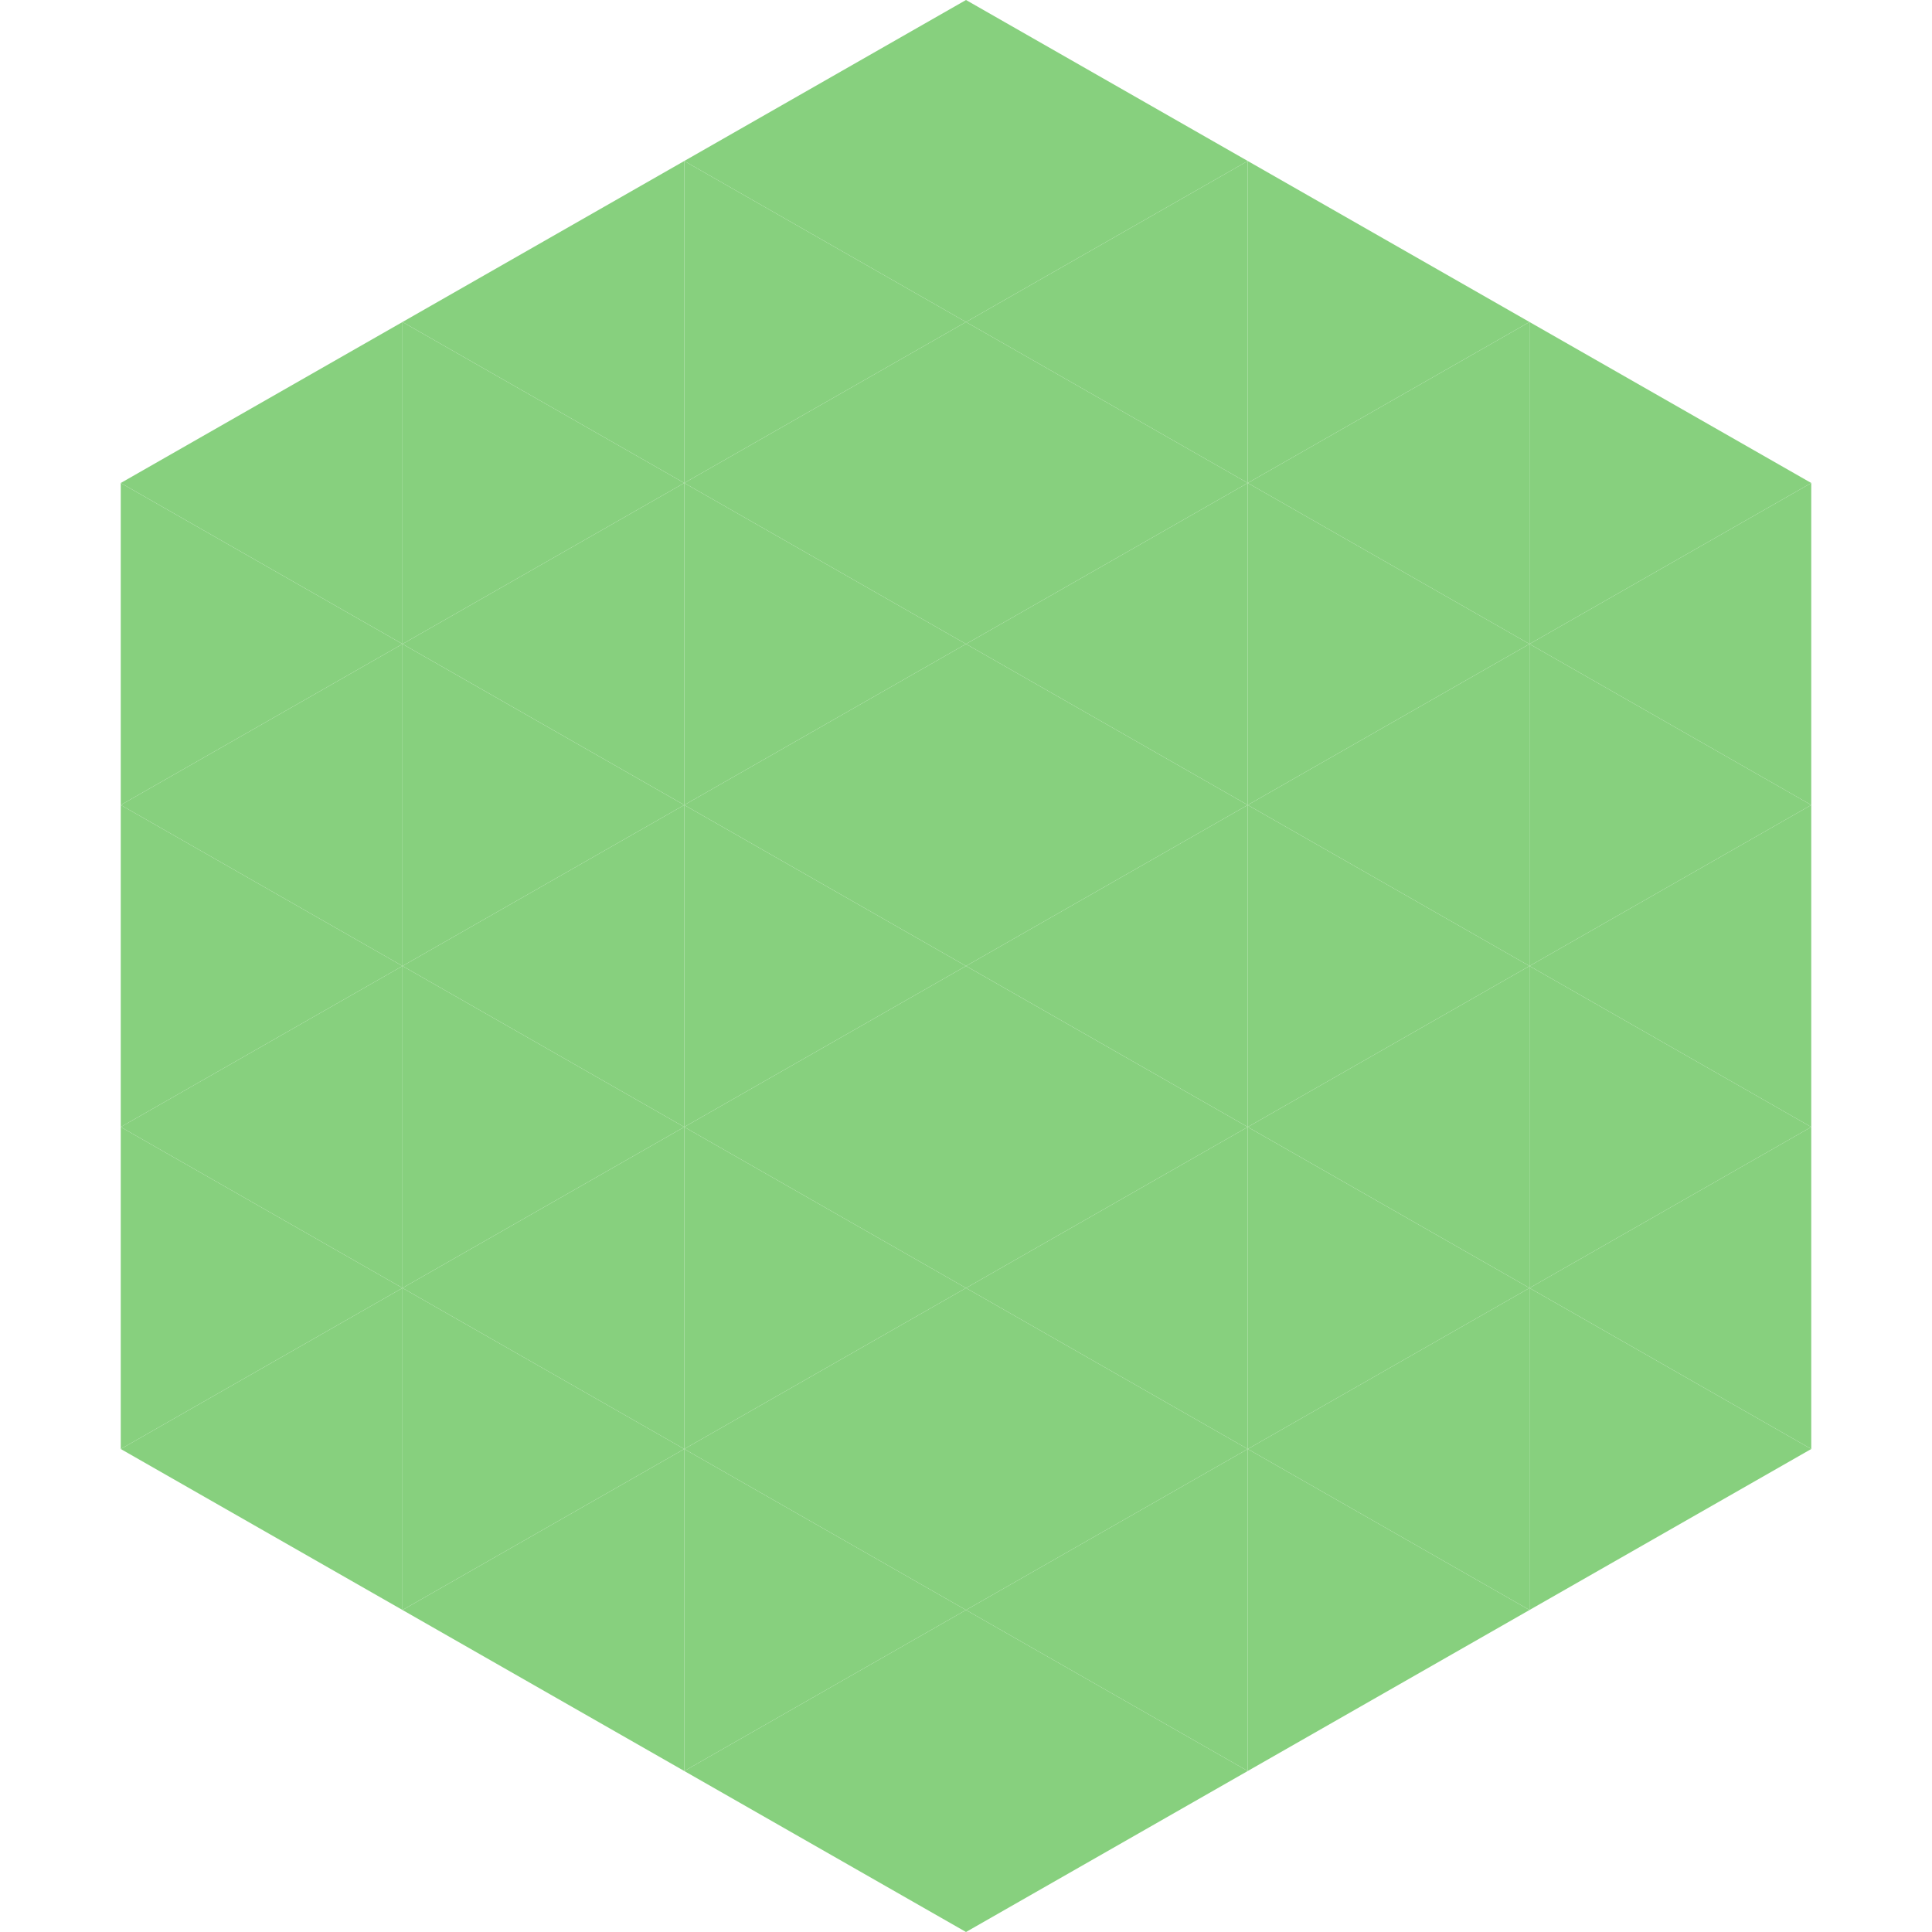
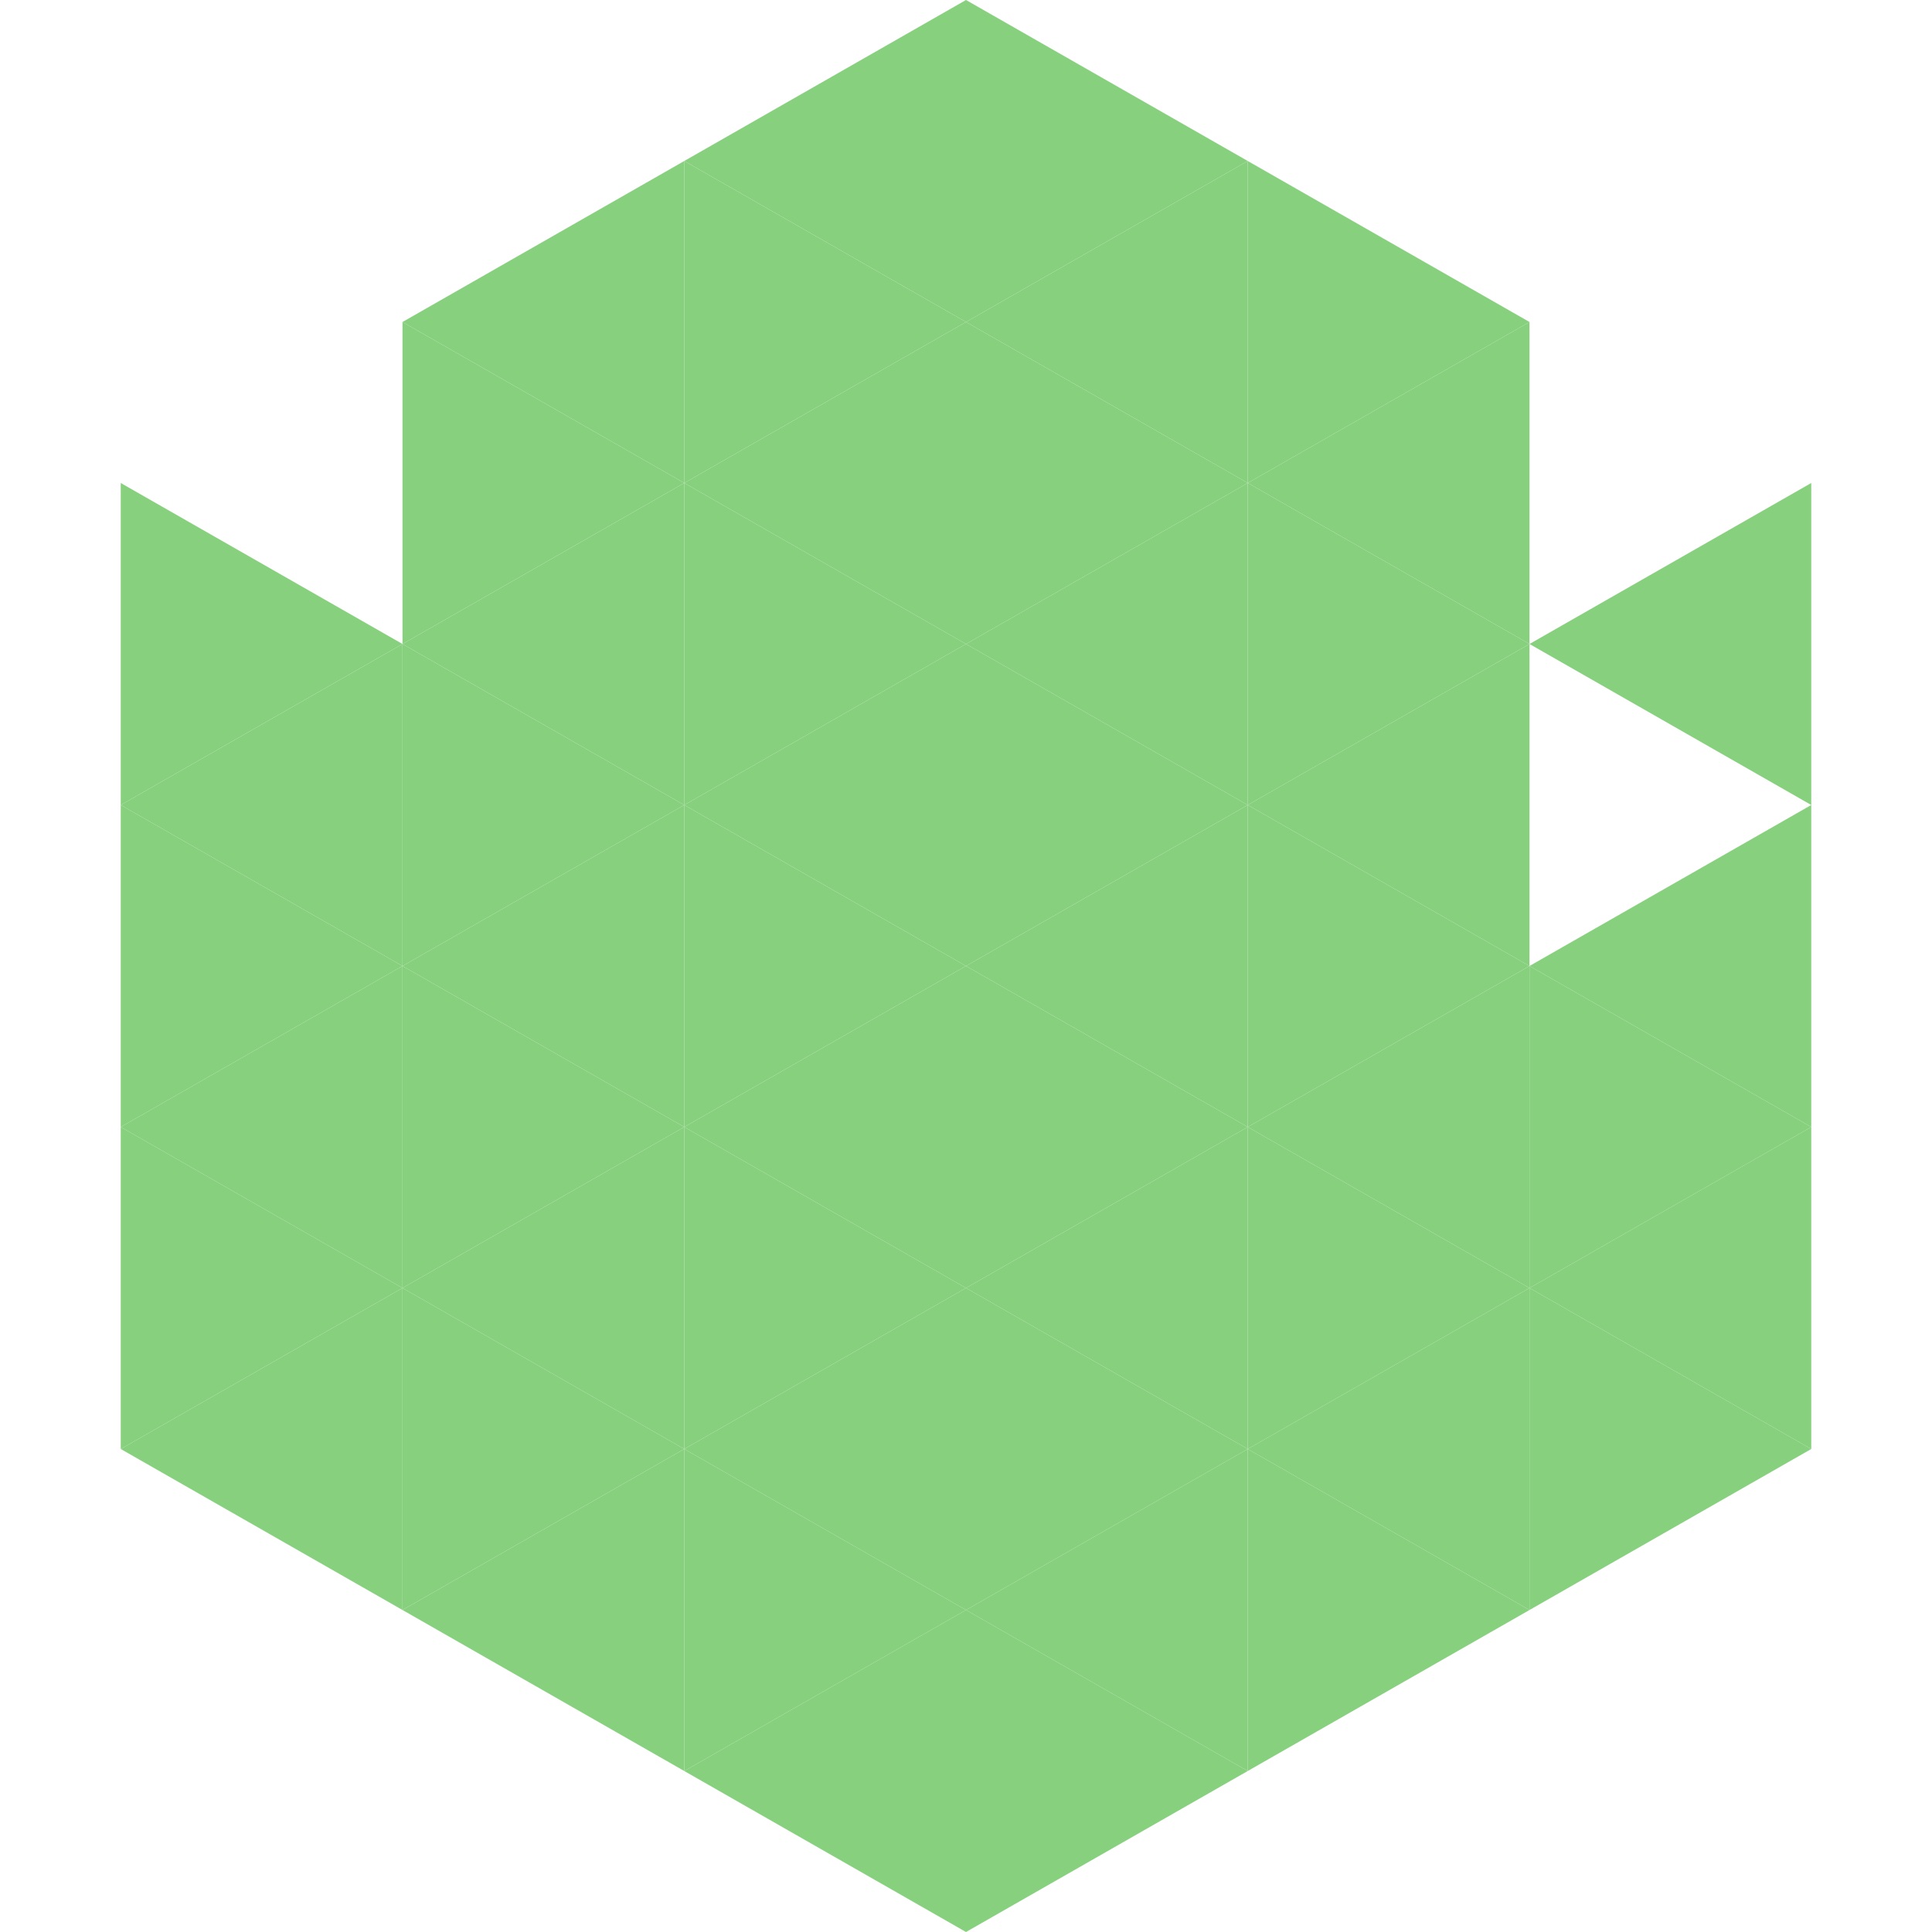
<svg xmlns="http://www.w3.org/2000/svg" width="240" height="240">
-   <polygon points="50,40 15,60 50,80" style="fill:rgb(135,208,126)" />
-   <polygon points="190,40 225,60 190,80" style="fill:rgb(135,208,126)" />
  <polygon points="15,60 50,80 15,100" style="fill:rgb(135,208,126)" />
  <polygon points="225,60 190,80 225,100" style="fill:rgb(135,208,126)" />
  <polygon points="50,80 15,100 50,120" style="fill:rgb(135,208,126)" />
-   <polygon points="190,80 225,100 190,120" style="fill:rgb(135,208,126)" />
  <polygon points="15,100 50,120 15,140" style="fill:rgb(135,208,126)" />
  <polygon points="225,100 190,120 225,140" style="fill:rgb(135,208,126)" />
  <polygon points="50,120 15,140 50,160" style="fill:rgb(135,208,126)" />
  <polygon points="190,120 225,140 190,160" style="fill:rgb(135,208,126)" />
  <polygon points="15,140 50,160 15,180" style="fill:rgb(135,208,126)" />
  <polygon points="225,140 190,160 225,180" style="fill:rgb(135,208,126)" />
  <polygon points="50,160 15,180 50,200" style="fill:rgb(135,208,126)" />
  <polygon points="190,160 225,180 190,200" style="fill:rgb(135,208,126)" />
  <polygon points="15,180 50,200 15,220" style="fill:rgb(255,255,255); fill-opacity:0" />
  <polygon points="225,180 190,200 225,220" style="fill:rgb(255,255,255); fill-opacity:0" />
  <polygon points="50,0 85,20 50,40" style="fill:rgb(255,255,255); fill-opacity:0" />
  <polygon points="190,0 155,20 190,40" style="fill:rgb(255,255,255); fill-opacity:0" />
  <polygon points="85,20 50,40 85,60" style="fill:rgb(135,208,126)" />
  <polygon points="155,20 190,40 155,60" style="fill:rgb(135,208,126)" />
  <polygon points="50,40 85,60 50,80" style="fill:rgb(135,208,126)" />
  <polygon points="190,40 155,60 190,80" style="fill:rgb(135,208,126)" />
  <polygon points="85,60 50,80 85,100" style="fill:rgb(135,208,126)" />
  <polygon points="155,60 190,80 155,100" style="fill:rgb(135,208,126)" />
  <polygon points="50,80 85,100 50,120" style="fill:rgb(135,208,126)" />
  <polygon points="190,80 155,100 190,120" style="fill:rgb(135,208,126)" />
  <polygon points="85,100 50,120 85,140" style="fill:rgb(135,208,126)" />
  <polygon points="155,100 190,120 155,140" style="fill:rgb(135,208,126)" />
  <polygon points="50,120 85,140 50,160" style="fill:rgb(135,208,126)" />
  <polygon points="190,120 155,140 190,160" style="fill:rgb(135,208,126)" />
  <polygon points="85,140 50,160 85,180" style="fill:rgb(135,208,126)" />
  <polygon points="155,140 190,160 155,180" style="fill:rgb(135,208,126)" />
  <polygon points="50,160 85,180 50,200" style="fill:rgb(135,208,126)" />
  <polygon points="190,160 155,180 190,200" style="fill:rgb(135,208,126)" />
  <polygon points="85,180 50,200 85,220" style="fill:rgb(135,208,126)" />
  <polygon points="155,180 190,200 155,220" style="fill:rgb(135,208,126)" />
  <polygon points="120,0 85,20 120,40" style="fill:rgb(135,208,126)" />
  <polygon points="120,0 155,20 120,40" style="fill:rgb(135,208,126)" />
  <polygon points="85,20 120,40 85,60" style="fill:rgb(135,208,126)" />
  <polygon points="155,20 120,40 155,60" style="fill:rgb(135,208,126)" />
  <polygon points="120,40 85,60 120,80" style="fill:rgb(135,208,126)" />
  <polygon points="120,40 155,60 120,80" style="fill:rgb(135,208,126)" />
  <polygon points="85,60 120,80 85,100" style="fill:rgb(135,208,126)" />
  <polygon points="155,60 120,80 155,100" style="fill:rgb(135,208,126)" />
  <polygon points="120,80 85,100 120,120" style="fill:rgb(135,208,126)" />
  <polygon points="120,80 155,100 120,120" style="fill:rgb(135,208,126)" />
  <polygon points="85,100 120,120 85,140" style="fill:rgb(135,208,126)" />
  <polygon points="155,100 120,120 155,140" style="fill:rgb(135,208,126)" />
  <polygon points="120,120 85,140 120,160" style="fill:rgb(135,208,126)" />
  <polygon points="120,120 155,140 120,160" style="fill:rgb(135,208,126)" />
  <polygon points="85,140 120,160 85,180" style="fill:rgb(135,208,126)" />
  <polygon points="155,140 120,160 155,180" style="fill:rgb(135,208,126)" />
  <polygon points="120,160 85,180 120,200" style="fill:rgb(135,208,126)" />
  <polygon points="120,160 155,180 120,200" style="fill:rgb(135,208,126)" />
  <polygon points="85,180 120,200 85,220" style="fill:rgb(135,208,126)" />
  <polygon points="155,180 120,200 155,220" style="fill:rgb(135,208,126)" />
  <polygon points="120,200 85,220 120,240" style="fill:rgb(135,208,126)" />
  <polygon points="120,200 155,220 120,240" style="fill:rgb(135,208,126)" />
  <polygon points="85,220 120,240 85,260" style="fill:rgb(255,255,255); fill-opacity:0" />
  <polygon points="155,220 120,240 155,260" style="fill:rgb(255,255,255); fill-opacity:0" />
</svg>